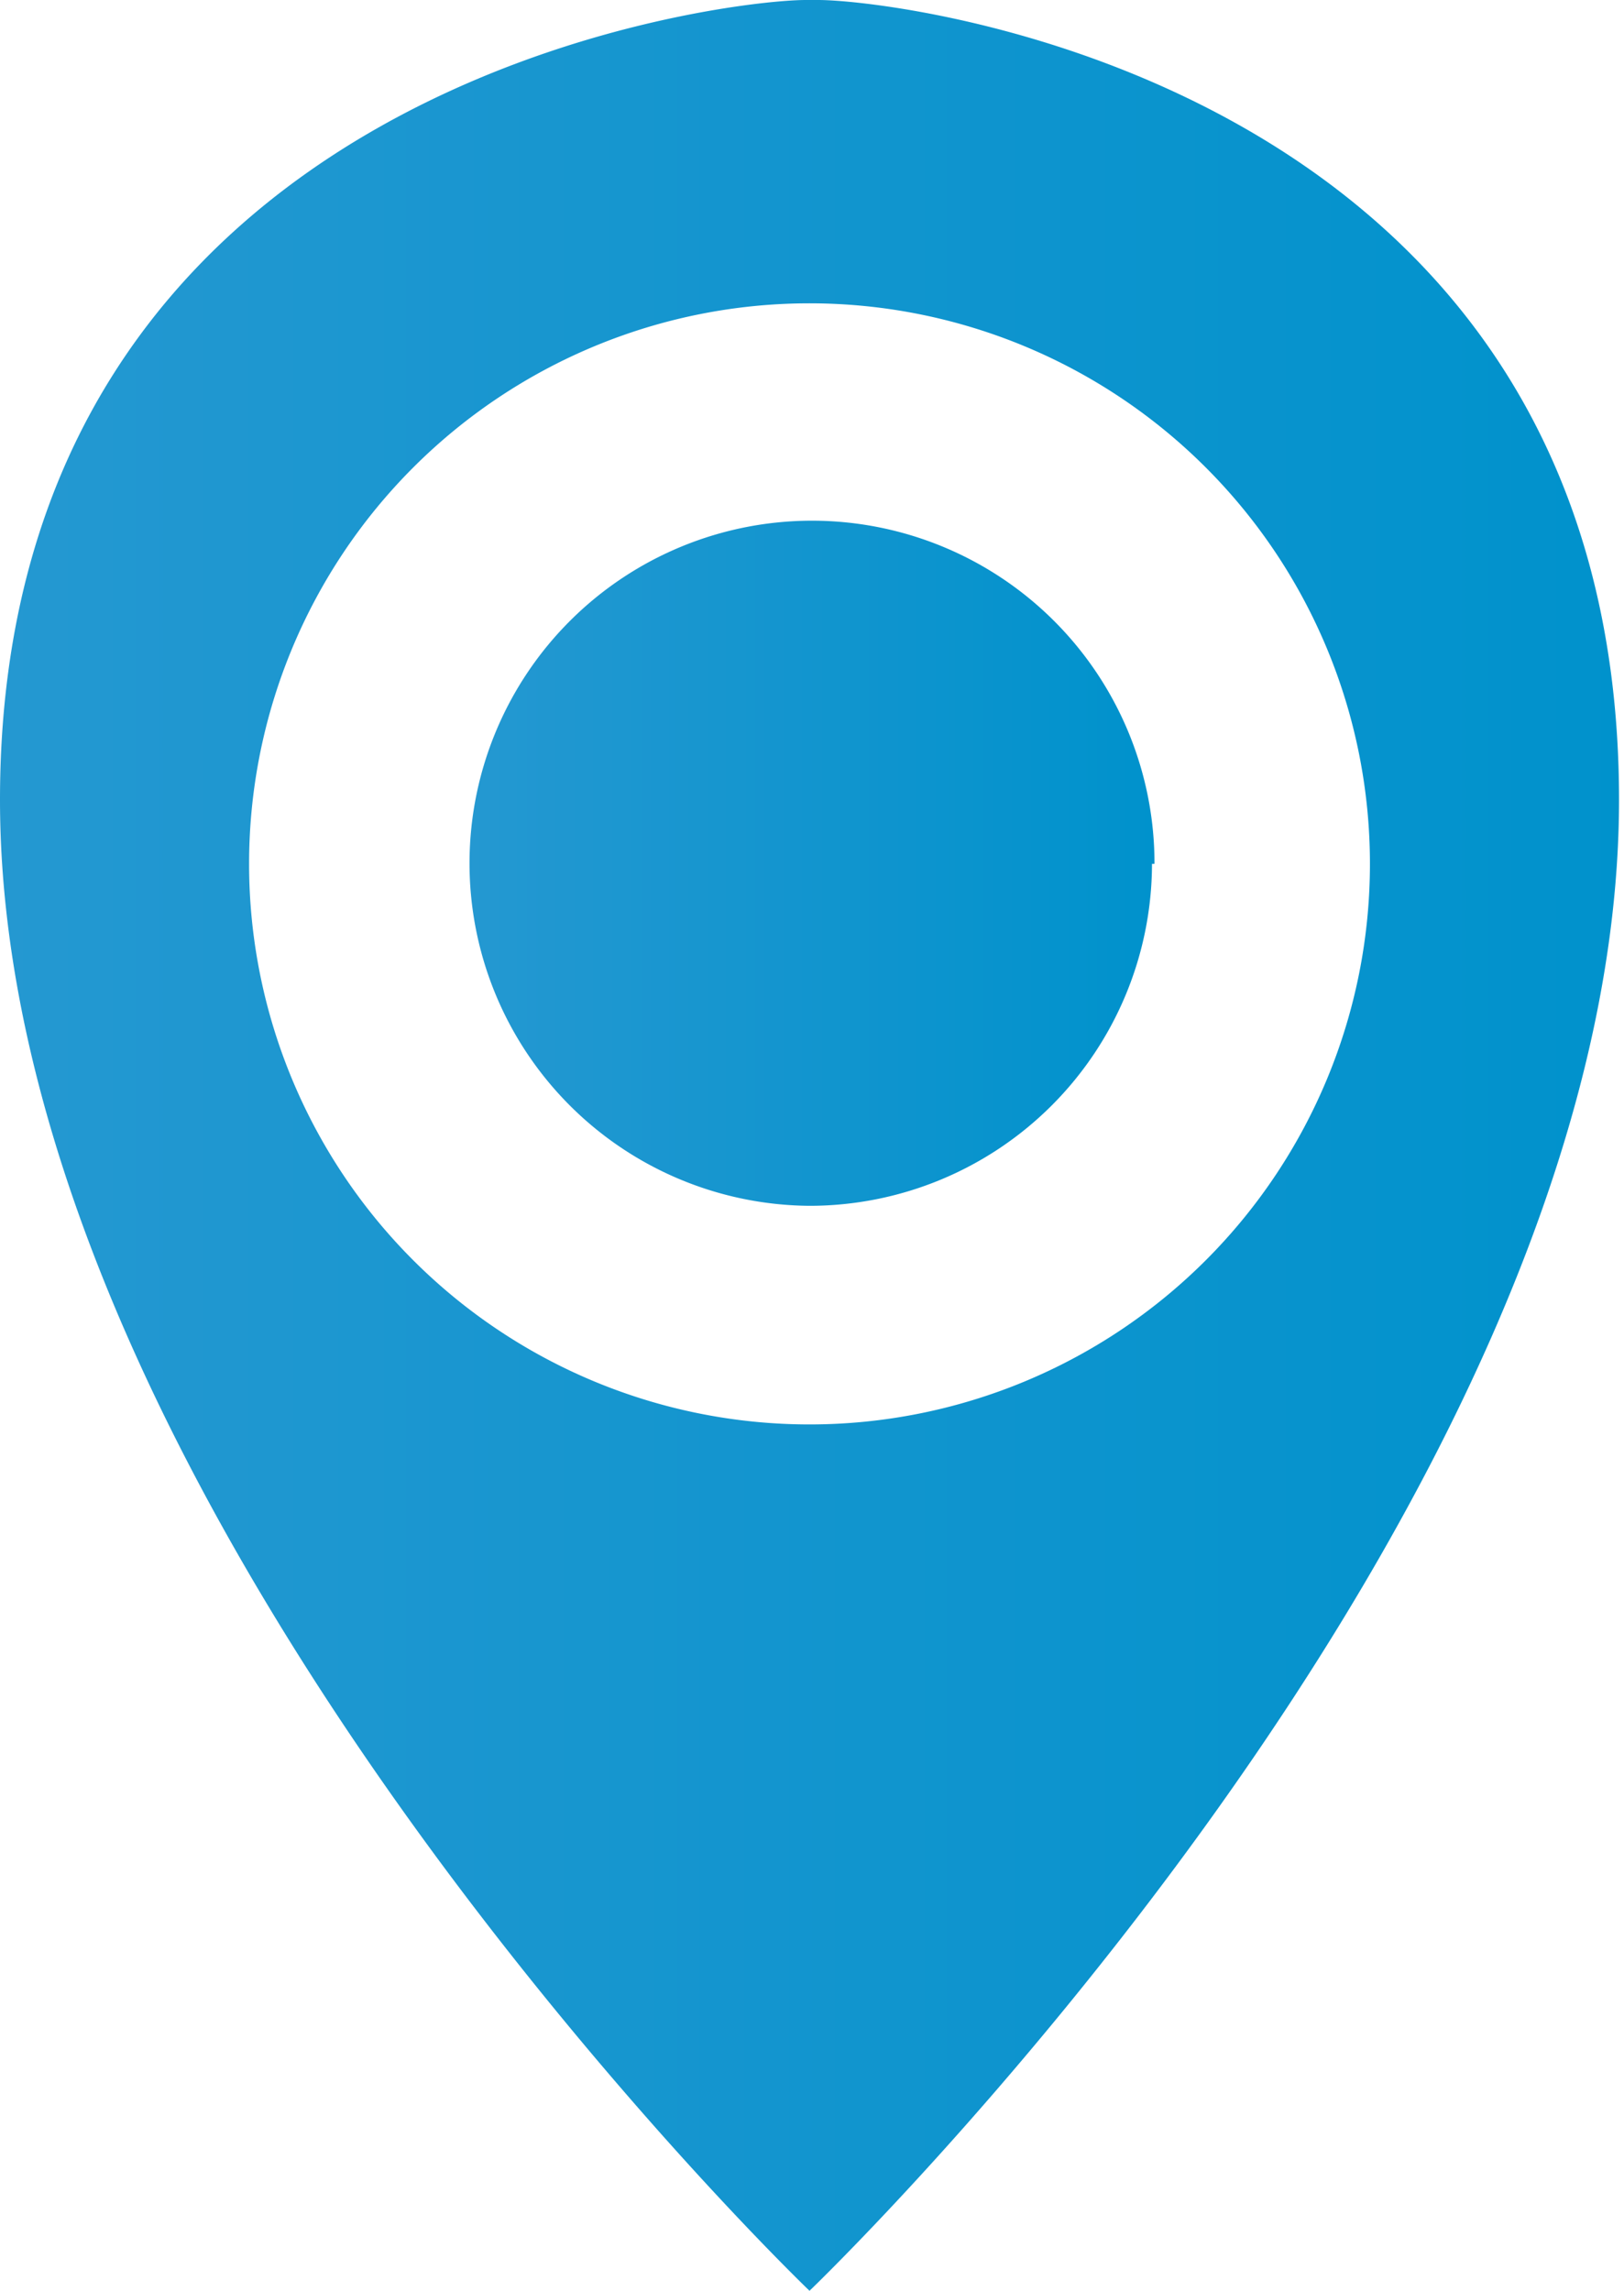
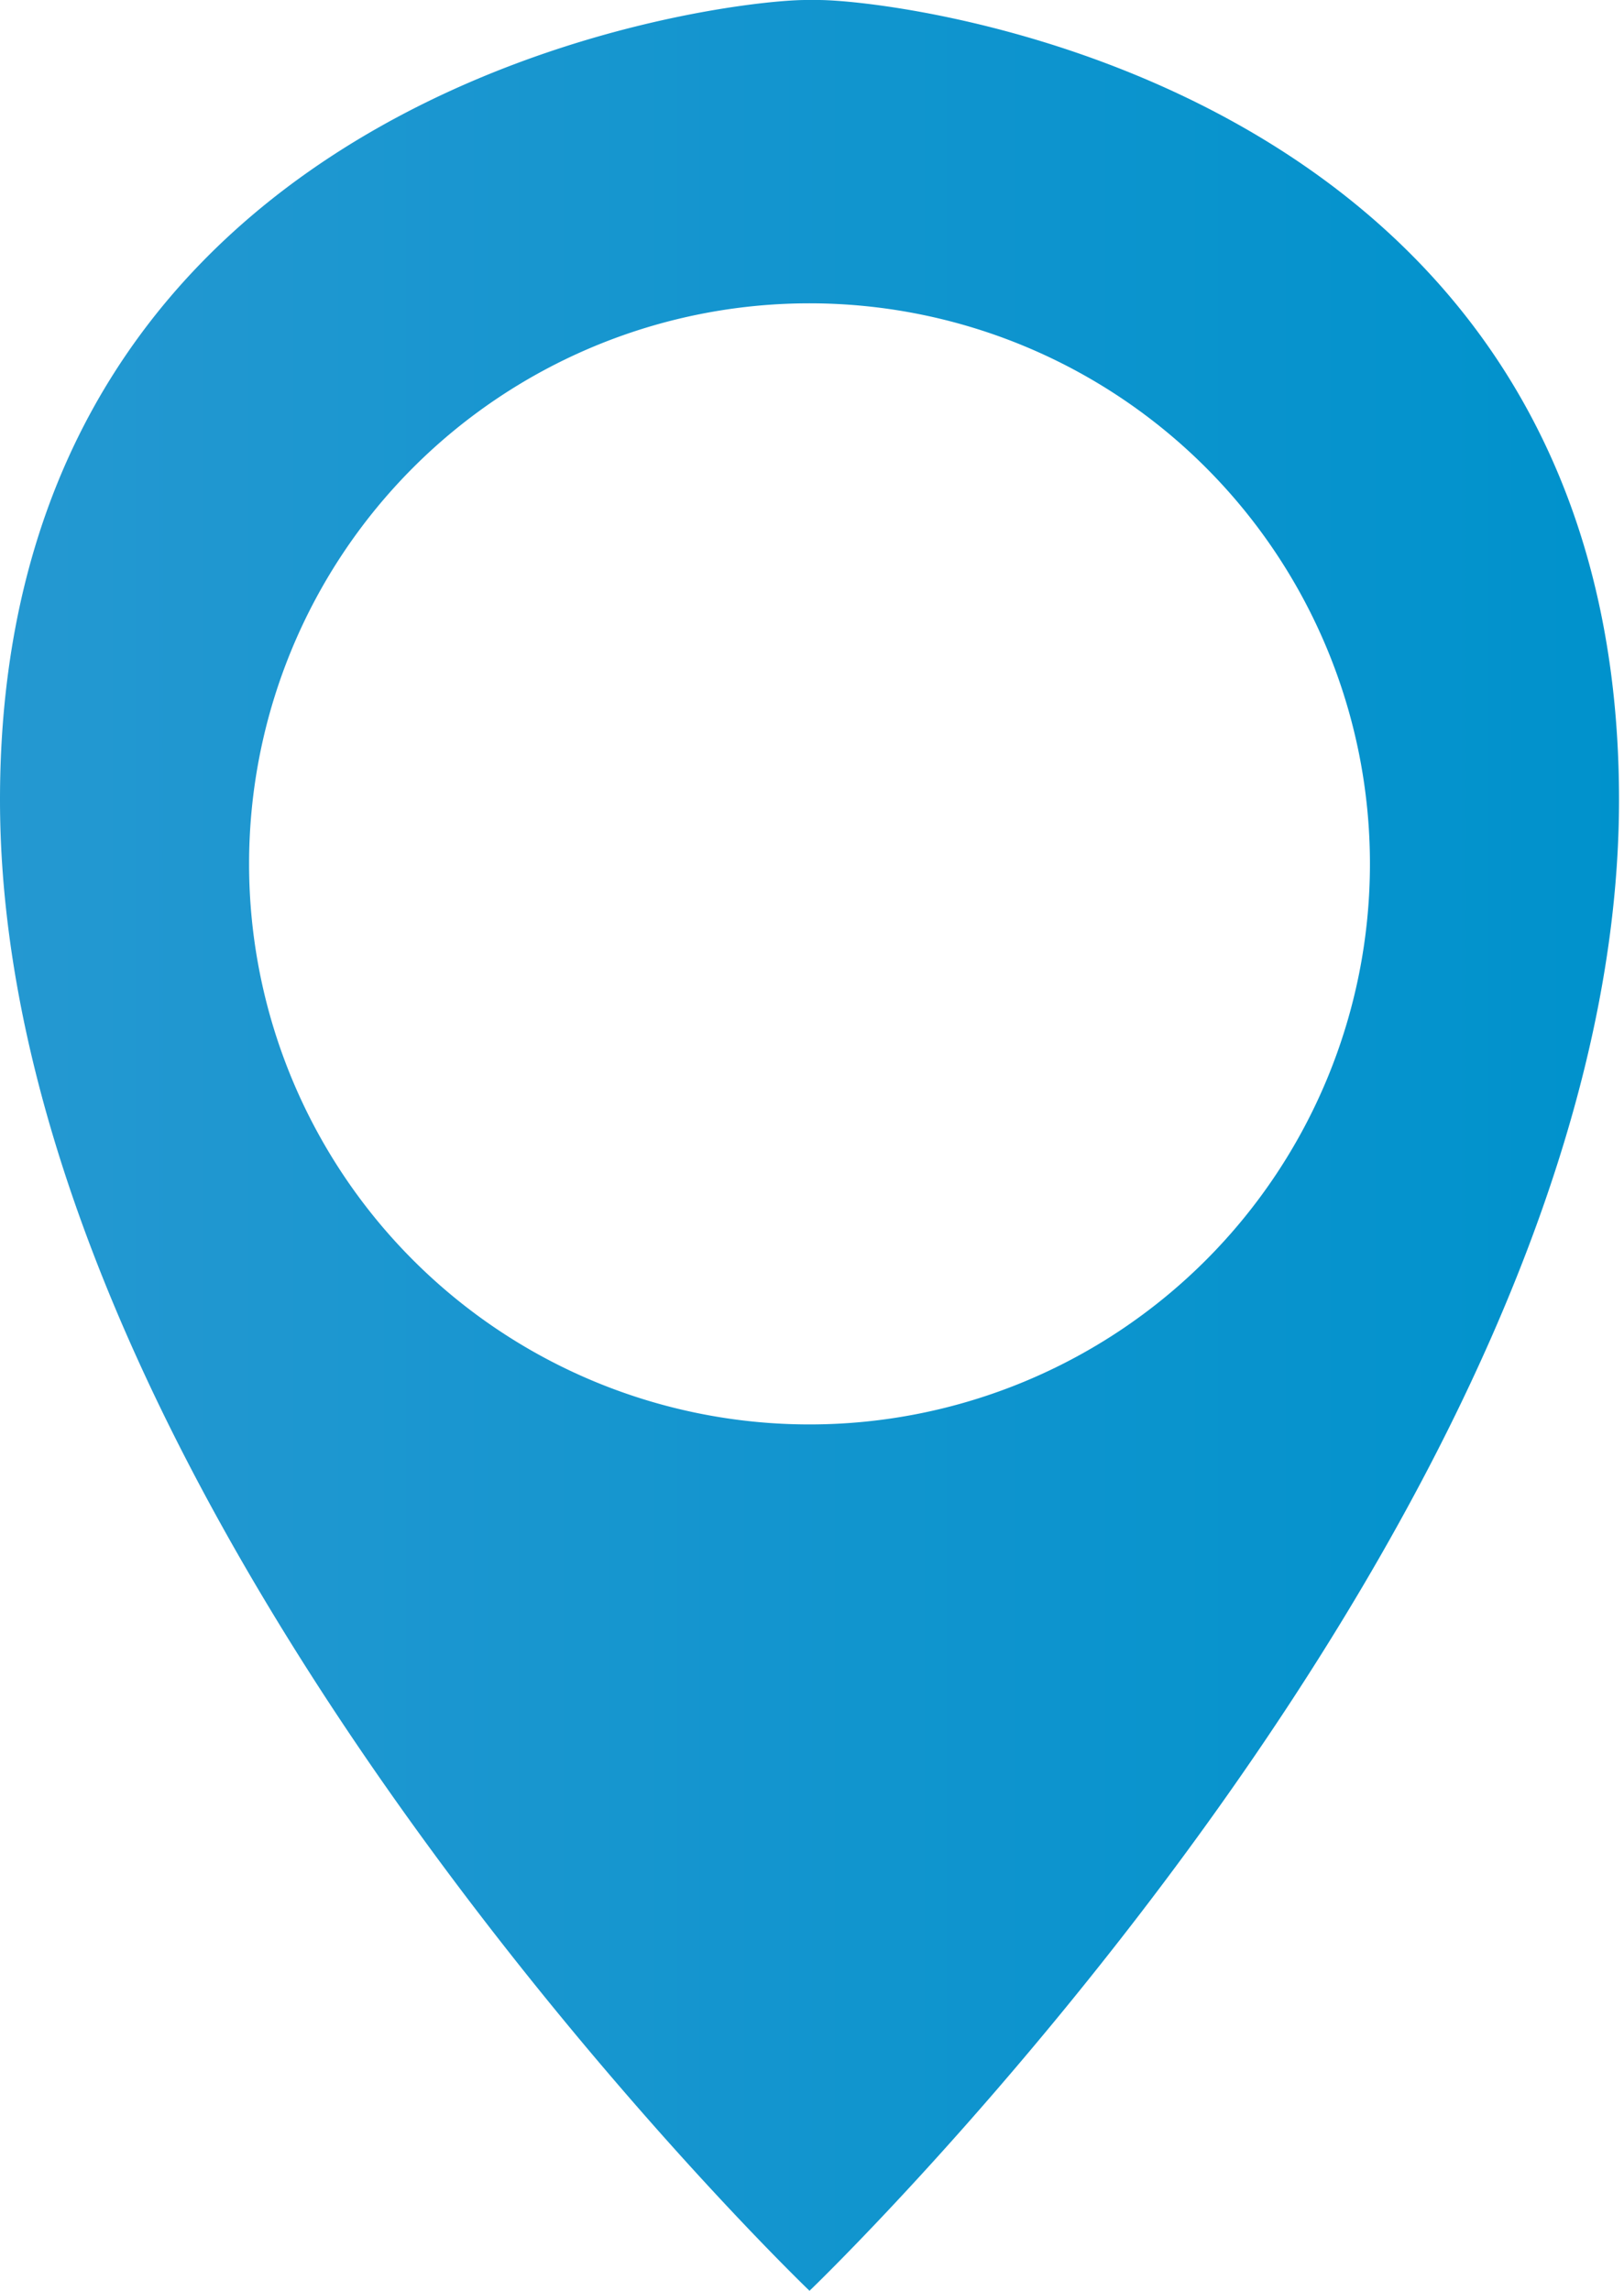
<svg xmlns="http://www.w3.org/2000/svg" xmlns:xlink="http://www.w3.org/1999/xlink" width="26.08" height="36.78" viewBox="0 0 26.08 36.78">
  <defs>
    <linearGradient id="名称未設定グラデーション_8" y1="18.39" x2="26.08" y2="18.39" gradientUnits="userSpaceOnUse">
      <stop offset="0" stop-color="#2498d1" />
      <stop offset="1" stop-color="#0092cc" />
    </linearGradient>
    <linearGradient id="名称未設定グラデーション_8-2" x1="7.54" y1="13.86" x2="18.54" y2="13.86" xlink:href="#名称未設定グラデーション_8" />
  </defs>
  <g id="レイヤー_2" data-name="レイヤー 2">
    <g id="レイヤー_1-2" data-name="レイヤー 1">
      <path d="M4,13.87a9,9,0,1,1,9,9,9,9,0,0,1-9-9Zm9,22.91s13-12.45,13-23.94S14.5,0,13.14,0h-.2C11.58,0,0,1.36,0,12.84S13,36.78,13,36.78Z" style="fill:url(#名称未設定グラデーション_8)" />
-       <path d="M18.54,13.87A5.5,5.5,0,1,0,13,19.36a5.5,5.5,0,0,0,5.5-5.49Z" style="fill:url(#名称未設定グラデーション_8-2)" />
    </g>
  </g>
</svg>